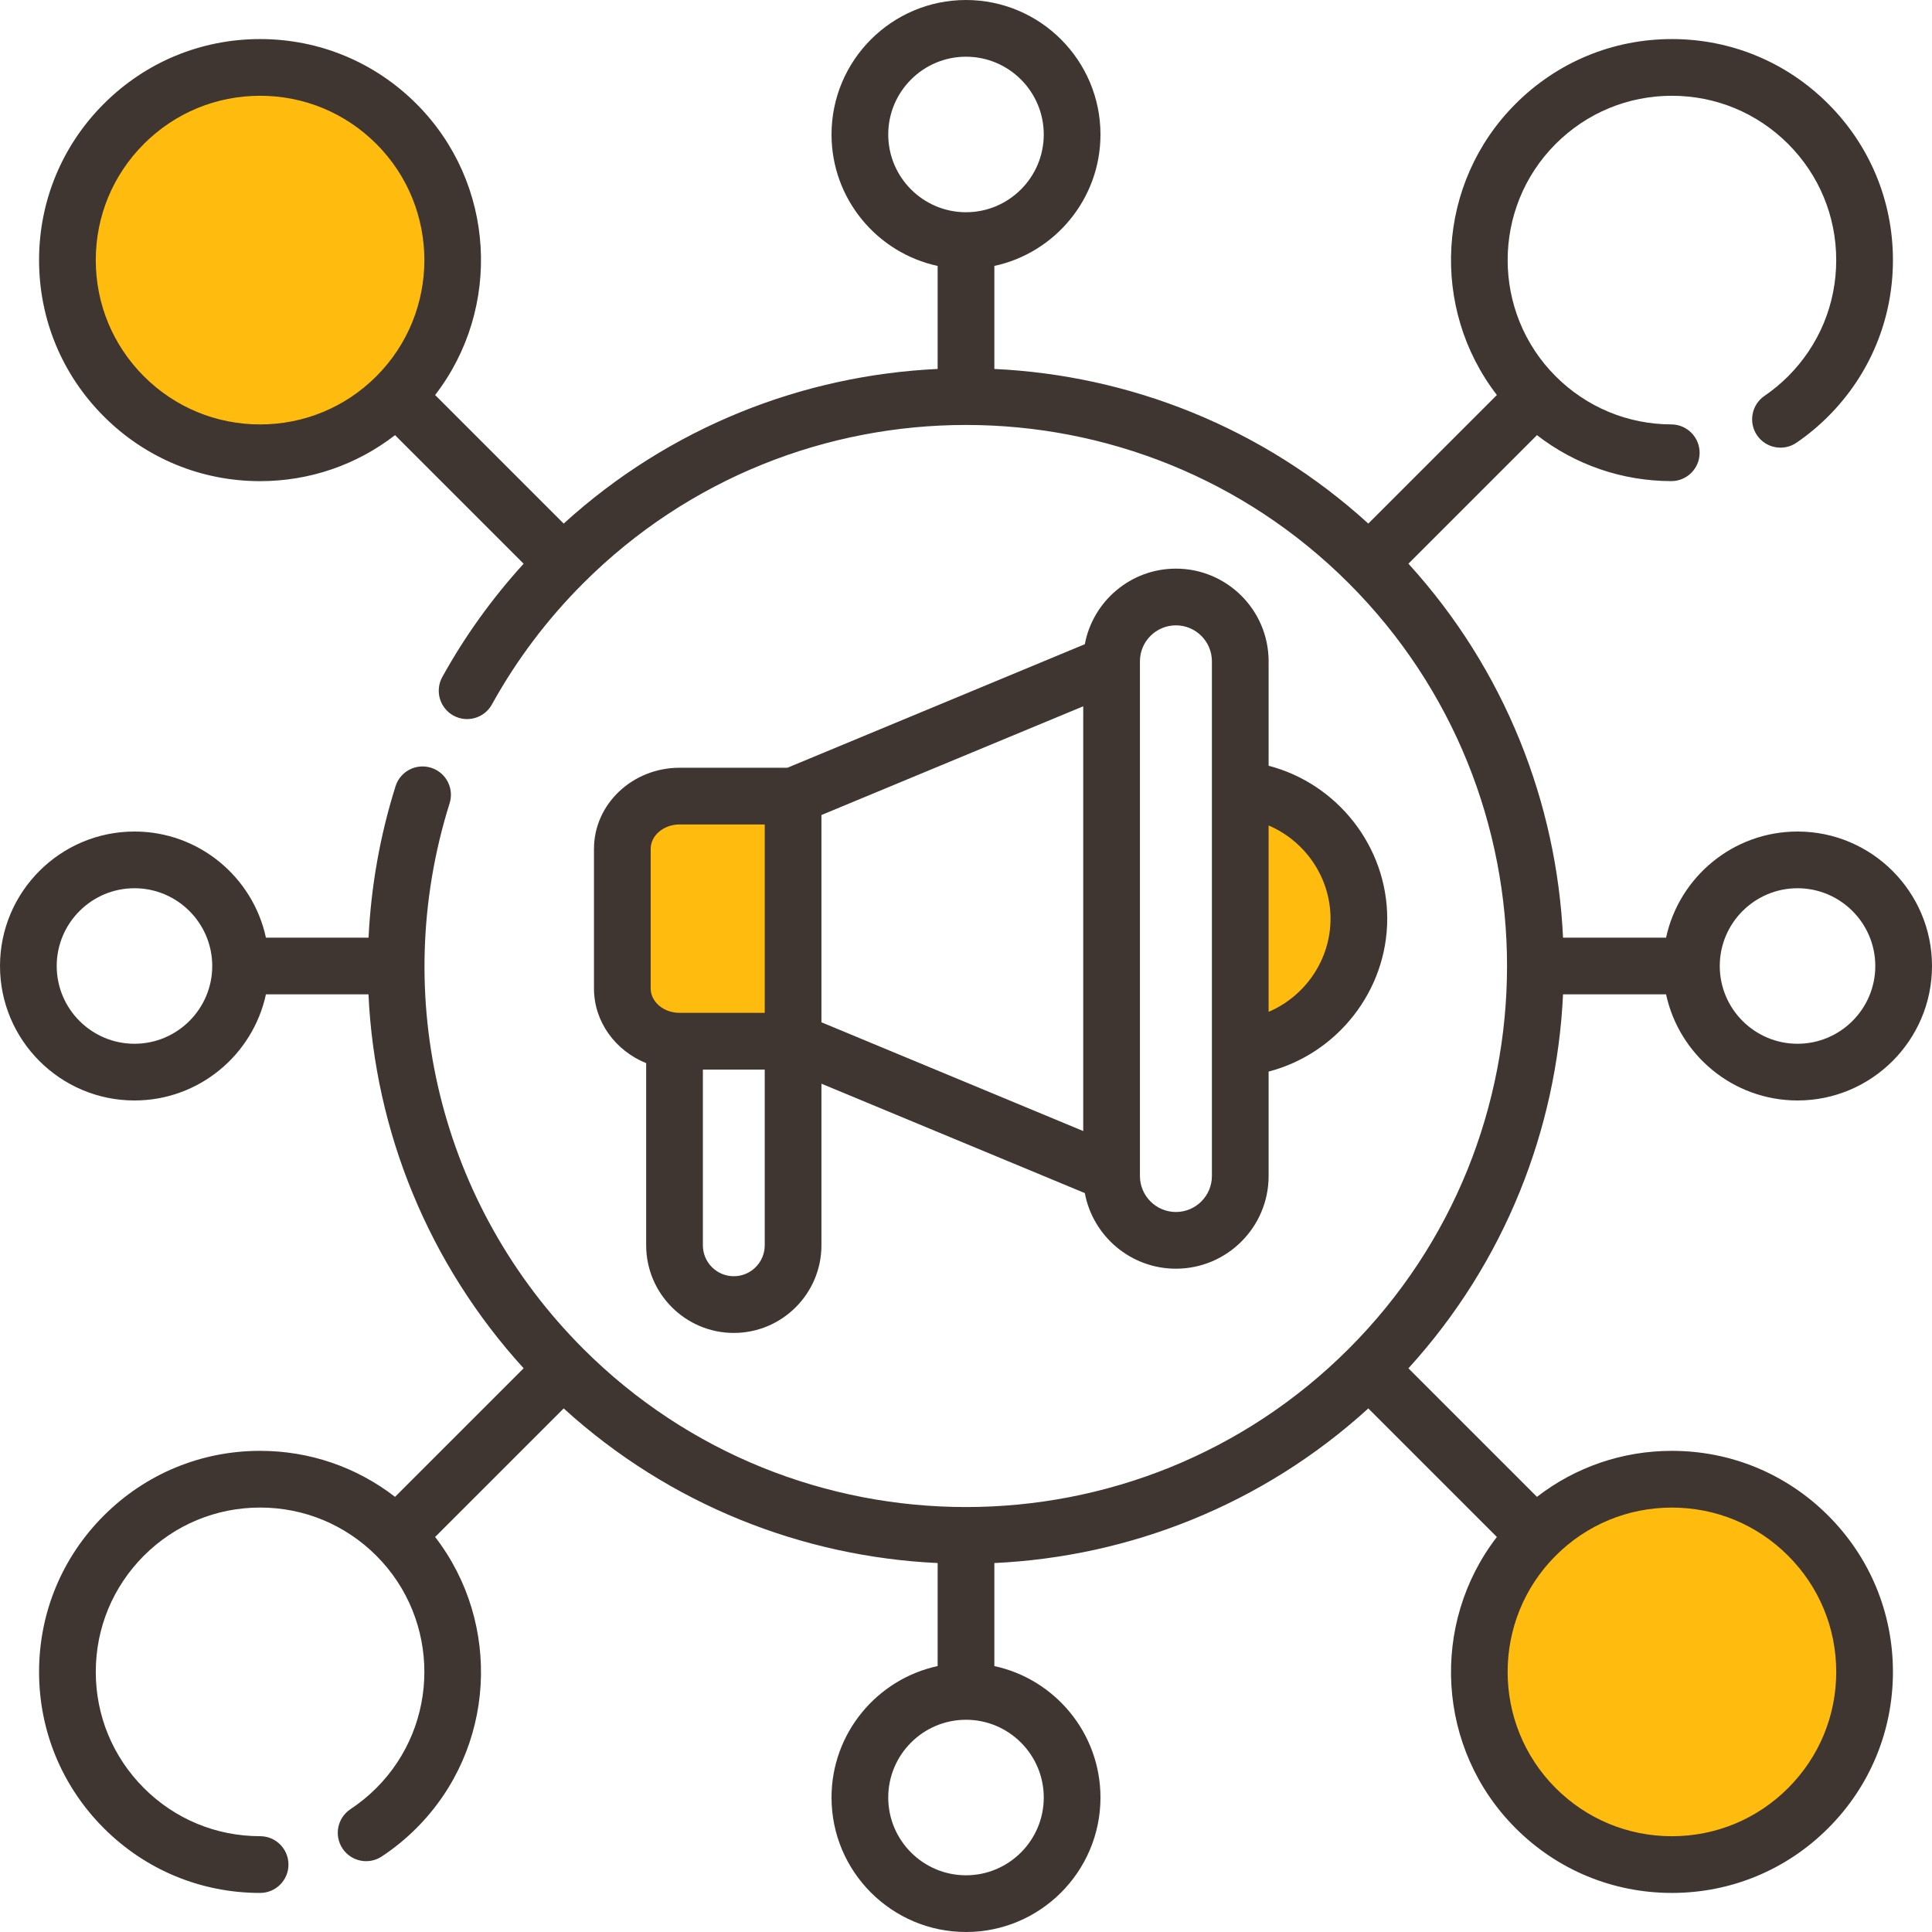
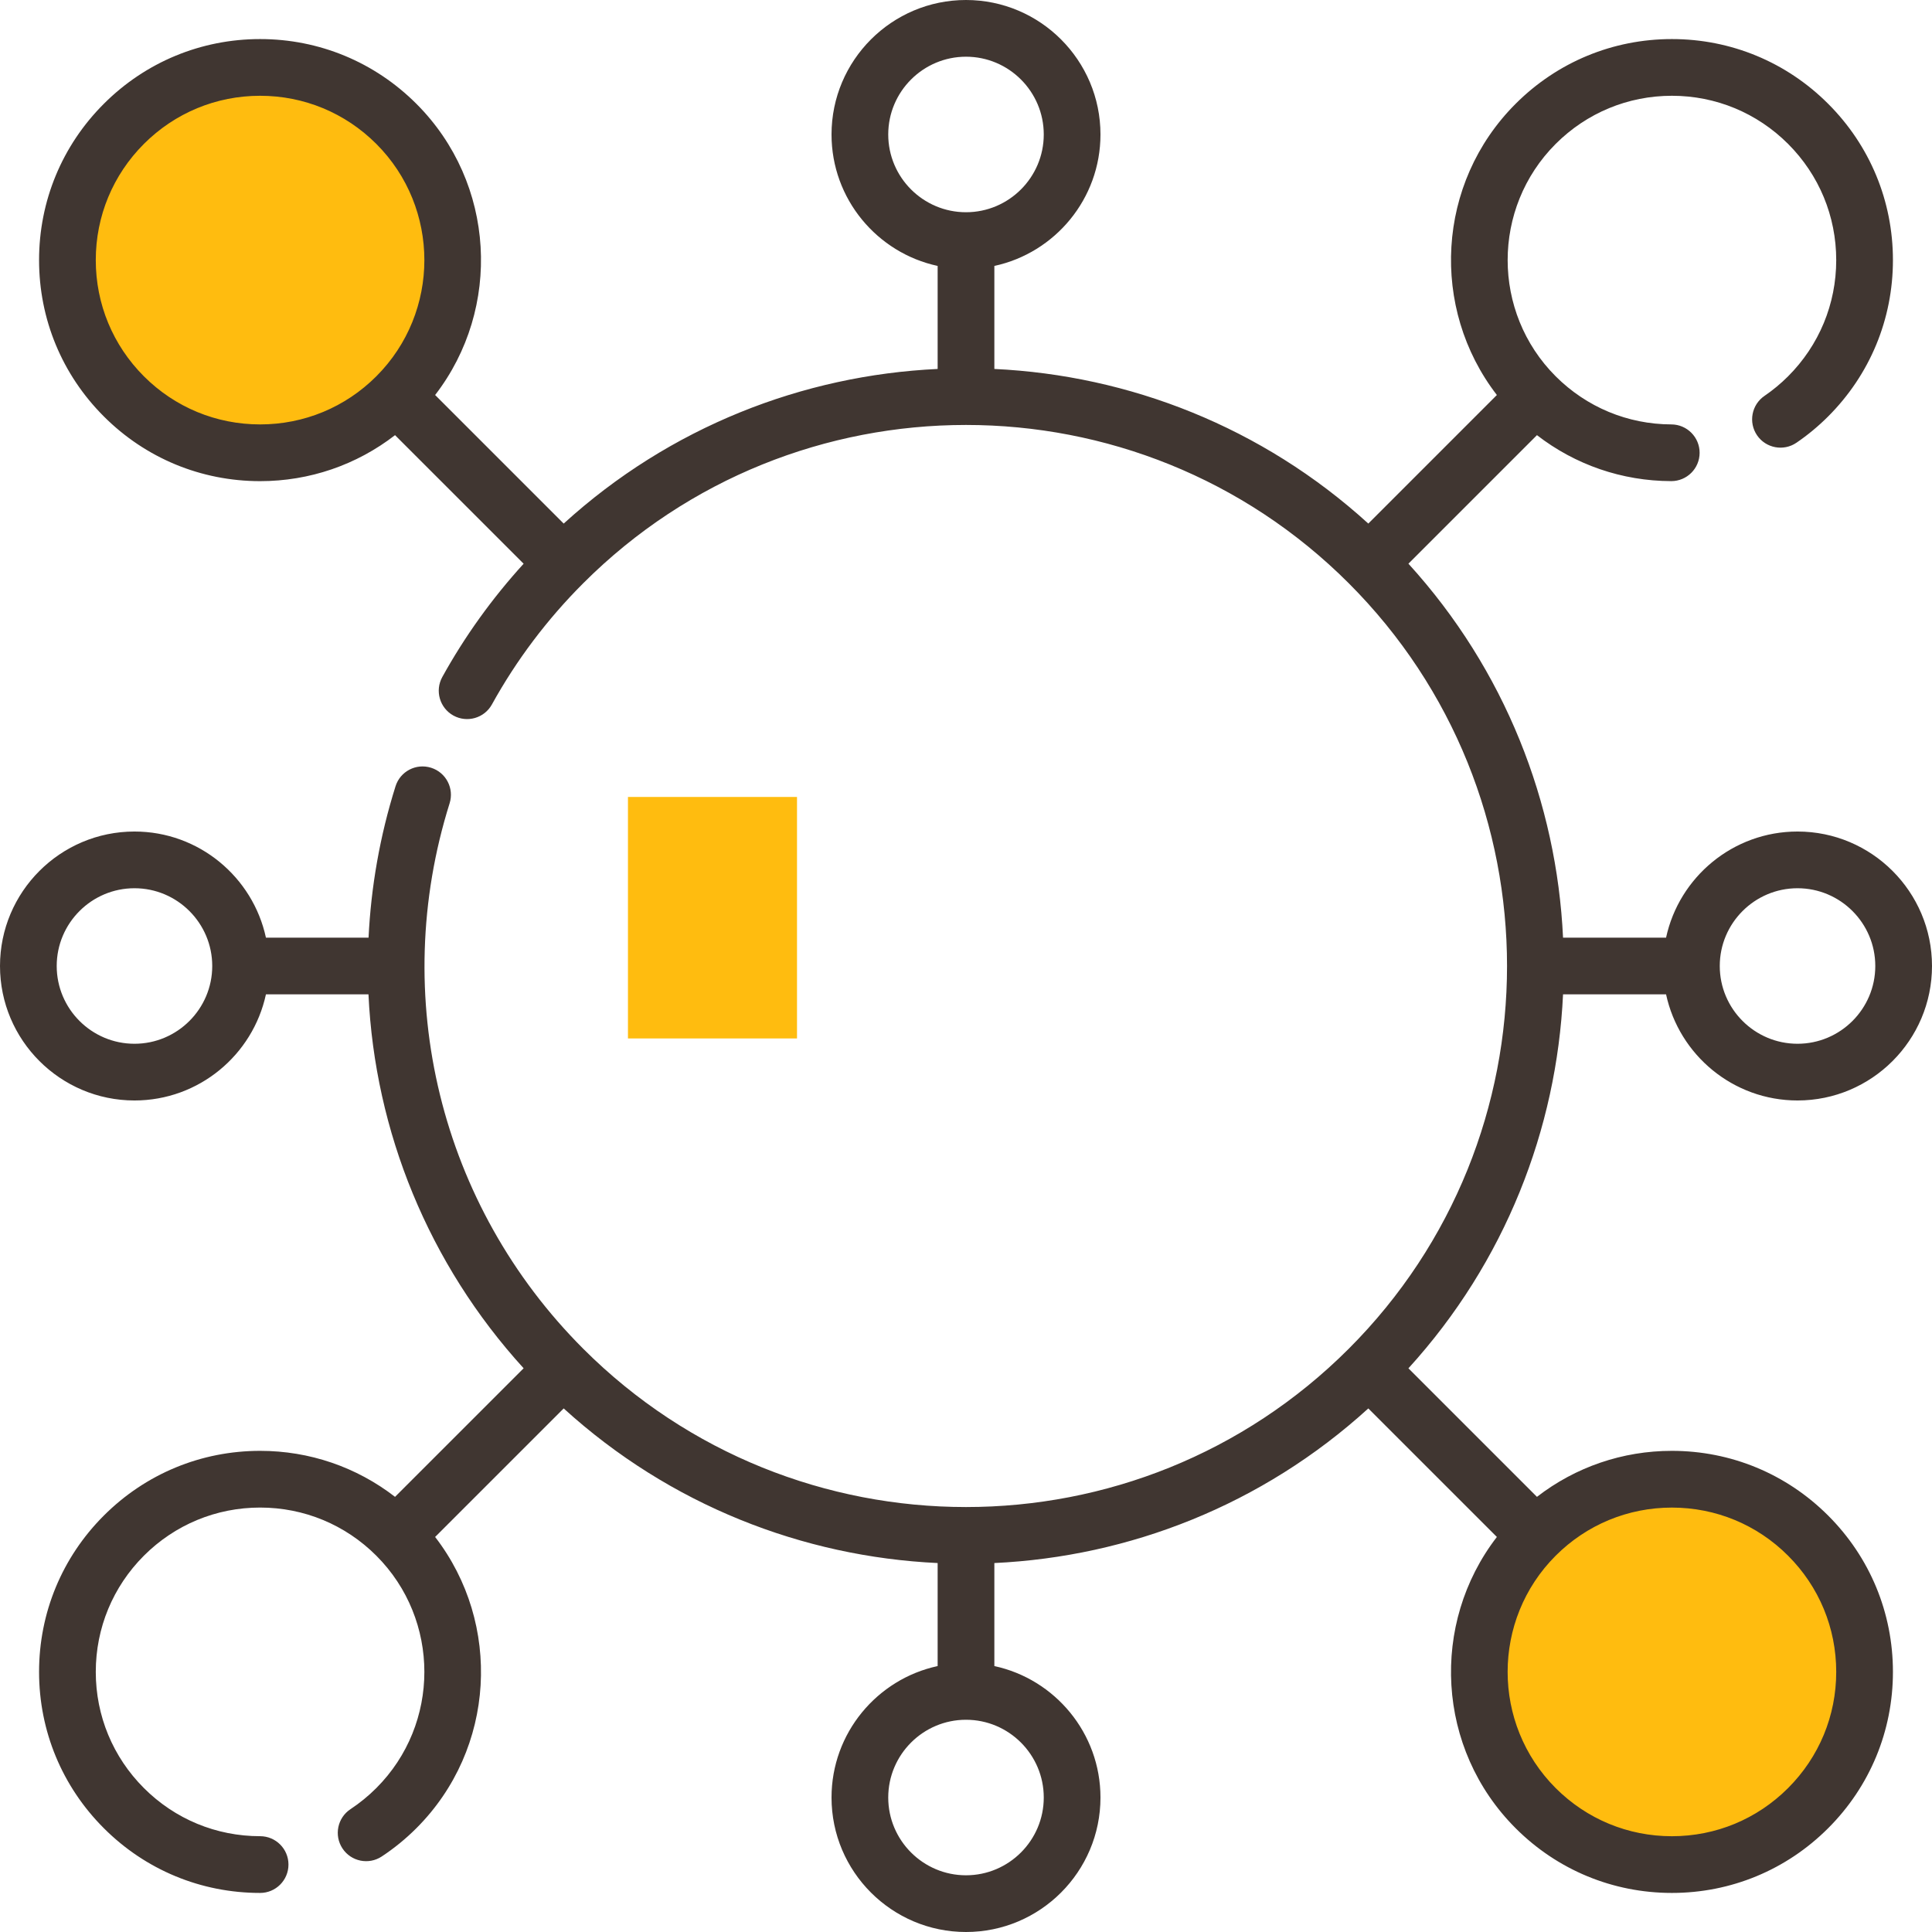
<svg xmlns="http://www.w3.org/2000/svg" width="68" height="68" viewBox="0 0 68 68" fill="none">
  <circle cx="9.351" cy="9.35" r="6.8" fill="#FFBC0F" />
  <circle cx="58.652" cy="58.65" r="6.8" fill="#FFBC0F" />
-   <path d="M44.199 27.2C46.077 27.2 47.599 28.722 47.599 30.6V33.15C47.599 35.028 46.077 36.55 44.199 36.55V27.2Z" fill="#FFBC0F" />
  <rect x="22.102" y="28.05" width="5.95" height="8.5" fill="#FFBC0F" />
-   <path d="M41.388 20.014C39.795 20.014 38.465 21.162 38.182 22.674L27.715 27.022H23.92C22.258 27.022 20.906 28.303 20.906 29.878V34.79C20.906 35.969 21.664 36.983 22.743 37.419V43.83C22.743 45.531 24.127 46.915 25.827 46.915C27.528 46.915 28.912 45.531 28.912 43.83V38.143L38.182 41.993C38.465 43.506 39.795 44.654 41.388 44.654C43.188 44.654 44.651 43.191 44.651 41.391V37.716C47.054 37.092 48.826 34.885 48.826 32.334C48.826 29.782 47.054 27.576 44.651 26.952V23.276C44.651 21.477 43.188 20.014 41.388 20.014ZM28.912 28.686L38.126 24.859V39.809L28.912 35.981V28.686ZM22.902 29.878C22.902 29.404 23.359 29.018 23.92 29.018H26.916V35.649H23.92C23.359 35.649 22.902 35.264 22.902 34.79V29.878H22.902ZM25.827 44.919C25.227 44.919 24.739 44.431 24.739 43.83V37.646H26.916V43.83C26.916 44.431 26.427 44.919 25.827 44.919ZM42.655 41.391C42.655 42.09 42.087 42.658 41.388 42.658C40.69 42.658 40.122 42.09 40.122 41.391V23.276C40.122 22.578 40.69 22.01 41.388 22.01C42.087 22.01 42.655 22.578 42.655 23.276V41.391ZM46.83 32.334C46.83 33.788 45.932 35.067 44.651 35.614V29.054C45.932 29.6 46.83 30.88 46.83 32.334Z" fill="#403631" />
  <path d="M58.845 51.065C57.104 51.065 55.451 51.636 54.096 52.684L49.572 48.16C52.977 44.42 54.791 39.74 55.014 34.998H58.64C59.1 37.13 60.999 38.733 63.267 38.733C65.877 38.733 68 36.61 68 34C68 31.39 65.877 29.267 63.267 29.267C60.999 29.267 59.1 30.87 58.64 33.002H55.014C54.791 28.26 52.977 23.58 49.572 19.84L54.096 15.316C55.444 16.359 57.088 16.929 58.819 16.934H58.823C59.373 16.934 59.819 16.49 59.821 15.94C59.823 15.389 59.377 14.94 58.826 14.938C57.288 14.933 55.843 14.332 54.755 13.245C52.501 10.99 52.501 7.32 54.755 5.065C55.848 3.973 57.3 3.371 58.845 3.371C60.39 3.371 61.842 3.973 62.935 5.065C64.027 6.158 64.629 7.61 64.629 9.155C64.629 10.7 64.027 12.152 62.935 13.245C62.679 13.501 62.4 13.732 62.104 13.934C61.649 14.245 61.532 14.867 61.843 15.322C62.154 15.776 62.775 15.893 63.23 15.582C63.628 15.311 64.003 14.999 64.346 14.656C65.816 13.186 66.625 11.233 66.625 9.155C66.625 7.077 65.816 5.123 64.346 3.654C62.877 2.184 60.923 1.375 58.845 1.375C56.767 1.375 54.814 2.184 53.344 3.654C50.55 6.448 50.332 10.855 52.685 13.903L48.16 18.428C44.42 15.023 39.74 13.209 34.998 12.986V9.36C37.13 8.9 38.733 7.001 38.733 4.733C38.733 2.123 36.61 0 34 0C31.39 0 29.267 2.123 29.267 4.733C29.267 7.001 30.87 8.9 33.002 9.36V12.986C28.26 13.209 23.58 15.024 19.84 18.428L15.315 13.903C17.668 10.855 17.45 6.448 14.656 3.654C13.187 2.185 11.233 1.375 9.155 1.375C7.077 1.375 5.123 2.185 3.654 3.654C2.184 5.123 1.375 7.077 1.375 9.155C1.375 11.233 2.184 13.187 3.654 14.656C5.123 16.126 7.077 16.935 9.155 16.935C10.896 16.935 12.549 16.364 13.904 15.316L18.43 19.841C17.321 21.059 16.359 22.396 15.567 23.829C15.301 24.311 15.476 24.918 15.958 25.185C16.441 25.451 17.048 25.276 17.314 24.794C18.175 23.235 19.256 21.8 20.528 20.528C27.956 13.1 40.043 13.1 47.471 20.528C54.9 27.957 54.9 40.043 47.471 47.472C40.043 54.9 27.957 54.9 20.528 47.472C15.49 42.433 13.688 35.077 15.825 28.273C15.99 27.747 15.698 27.187 15.172 27.022C14.645 26.857 14.086 27.149 13.921 27.675C13.369 29.431 13.058 31.22 12.972 33.002H9.36C8.9 30.87 7.001 29.267 4.733 29.267C2.123 29.267 0 31.39 0 34C0 36.61 2.123 38.733 4.733 38.733C7.001 38.733 8.9 37.13 9.36 34.998H12.969C13.194 39.823 15.081 44.482 18.43 48.159L13.904 52.684C12.549 51.636 10.896 51.065 9.155 51.065C7.077 51.065 5.123 51.875 3.654 53.344C2.184 54.813 1.375 56.767 1.375 58.845C1.375 60.923 2.185 62.877 3.654 64.346C5.123 65.816 7.077 66.625 9.155 66.625C9.706 66.625 10.153 66.178 10.153 65.626C10.153 65.075 9.706 64.628 9.155 64.628C7.61 64.628 6.158 64.027 5.065 62.934C3.973 61.842 3.371 60.39 3.371 58.845C3.371 57.3 3.973 55.848 5.065 54.755C6.158 53.663 7.61 53.061 9.155 53.061C10.7 53.061 12.152 53.663 13.245 54.755C15.5 57.01 15.5 60.679 13.245 62.934C12.967 63.212 12.661 63.462 12.337 63.676C11.877 63.98 11.75 64.599 12.054 65.059C12.357 65.519 12.976 65.646 13.436 65.342C13.873 65.054 14.283 64.719 14.656 64.346C17.45 61.552 17.668 57.145 15.315 54.096L19.84 49.572C23.58 52.976 28.26 54.791 33.002 55.014V58.64C30.87 59.1 29.267 60.999 29.267 63.267C29.267 65.877 31.39 68 34 68C36.61 68 38.733 65.877 38.733 63.267C38.733 60.999 37.13 59.1 34.998 58.64V55.014C39.74 54.791 44.42 52.977 48.16 49.572L52.685 54.096C50.332 57.145 50.55 61.552 53.344 64.346C54.813 65.816 56.767 66.625 58.845 66.625C60.923 66.625 62.877 65.815 64.346 64.346C65.816 62.877 66.625 60.923 66.625 58.845C66.625 56.767 65.816 54.813 64.346 53.344C62.877 51.875 60.923 51.065 58.845 51.065ZM31.263 4.733C31.263 3.224 32.491 1.996 34 1.996C35.509 1.996 36.737 3.224 36.737 4.733C36.737 6.242 35.509 7.47 34 7.47C32.491 7.47 31.263 6.242 31.263 4.733ZM5.065 13.245C3.973 12.152 3.371 10.7 3.371 9.155C3.371 7.61 3.973 6.158 5.065 5.065C6.158 3.973 7.61 3.371 9.155 3.371C10.7 3.371 12.152 3.973 13.245 5.065C15.5 7.32 15.5 10.99 13.245 13.245C12.152 14.337 10.7 14.938 9.155 14.938C7.61 14.938 6.158 14.337 5.065 13.245ZM63.267 31.263C64.776 31.263 66.004 32.491 66.004 34C66.004 35.509 64.776 36.737 63.267 36.737C61.758 36.737 60.53 35.509 60.53 34C60.53 32.491 61.758 31.263 63.267 31.263ZM4.733 36.737C3.224 36.737 1.996 35.509 1.996 34C1.996 32.491 3.224 31.263 4.733 31.263C6.242 31.263 7.47 32.491 7.47 34C7.47 35.509 6.242 36.737 4.733 36.737ZM36.737 63.267C36.737 64.776 35.509 66.004 34 66.004C32.491 66.004 31.263 64.776 31.263 63.267C31.263 61.758 32.491 60.53 34 60.53C35.509 60.53 36.737 61.758 36.737 63.267ZM62.934 62.935C61.842 64.027 60.39 64.629 58.845 64.629C57.3 64.629 55.848 64.027 54.755 62.935C52.5 60.68 52.5 57.01 54.755 54.755C55.848 53.663 57.3 53.062 58.845 53.062C60.39 53.062 61.842 53.663 62.934 54.755C64.027 55.848 64.629 57.3 64.629 58.845C64.629 60.39 64.027 61.842 62.934 62.935Z" fill="#403631" />
</svg>